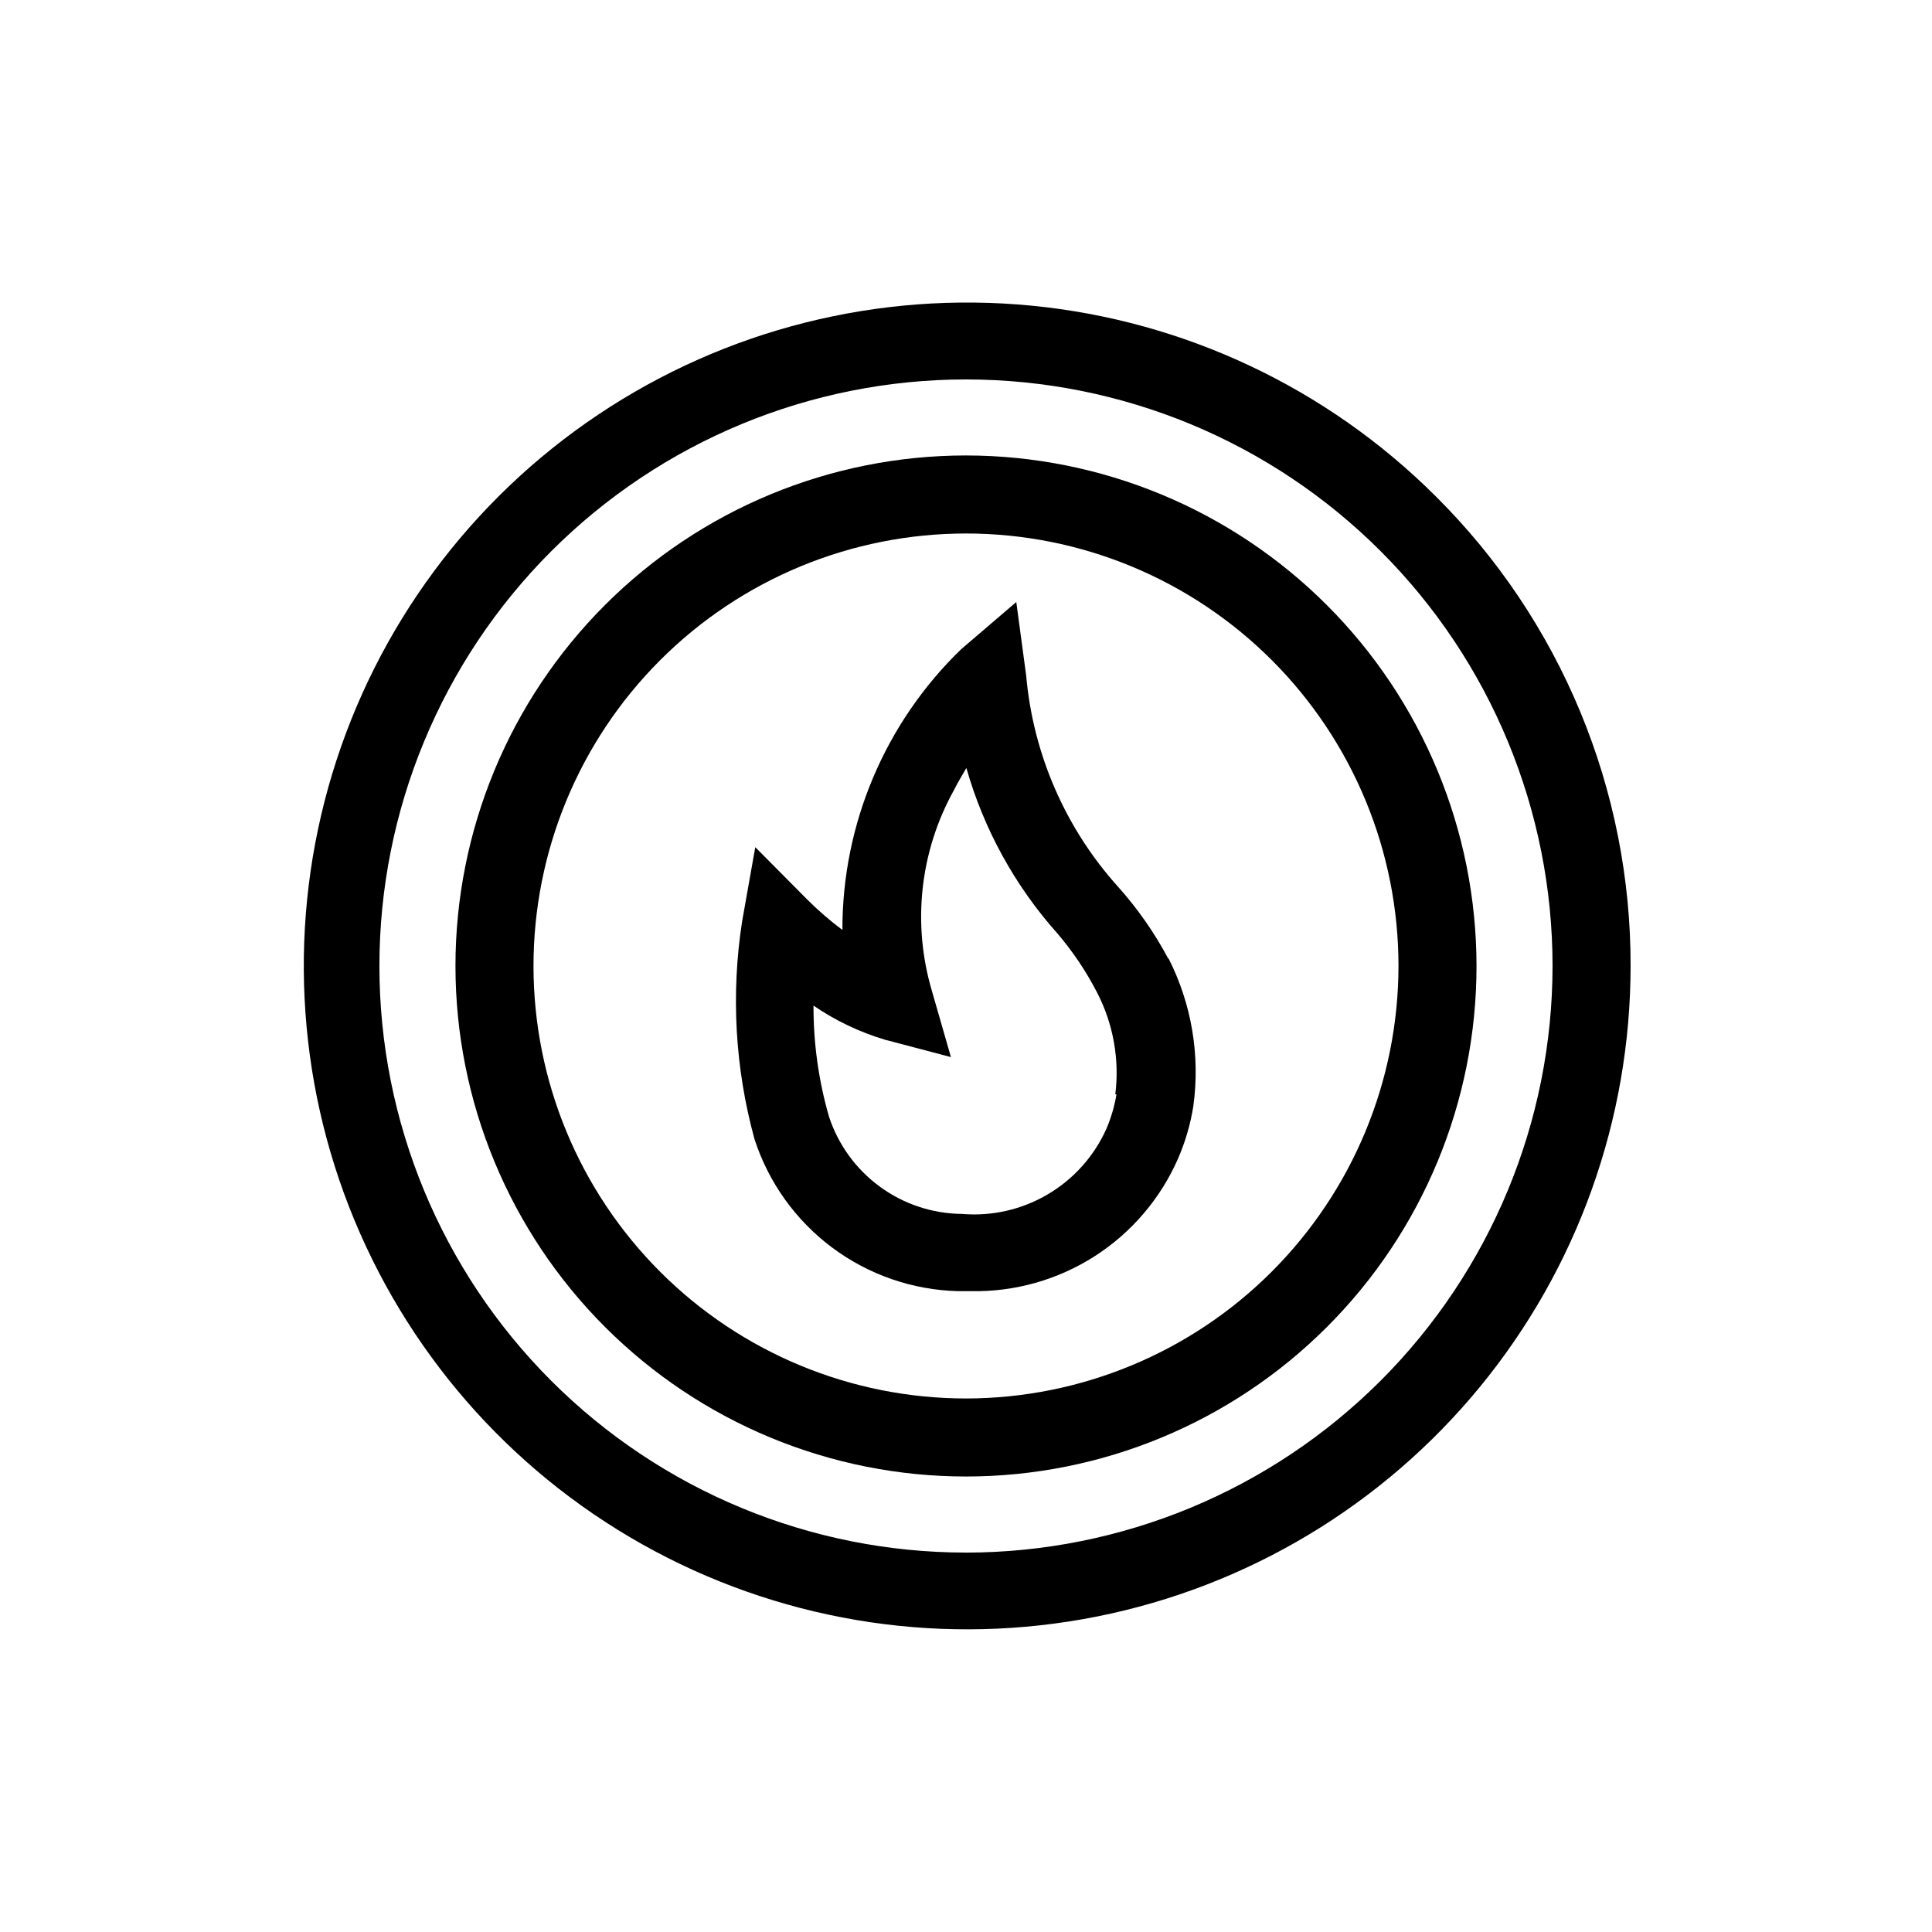
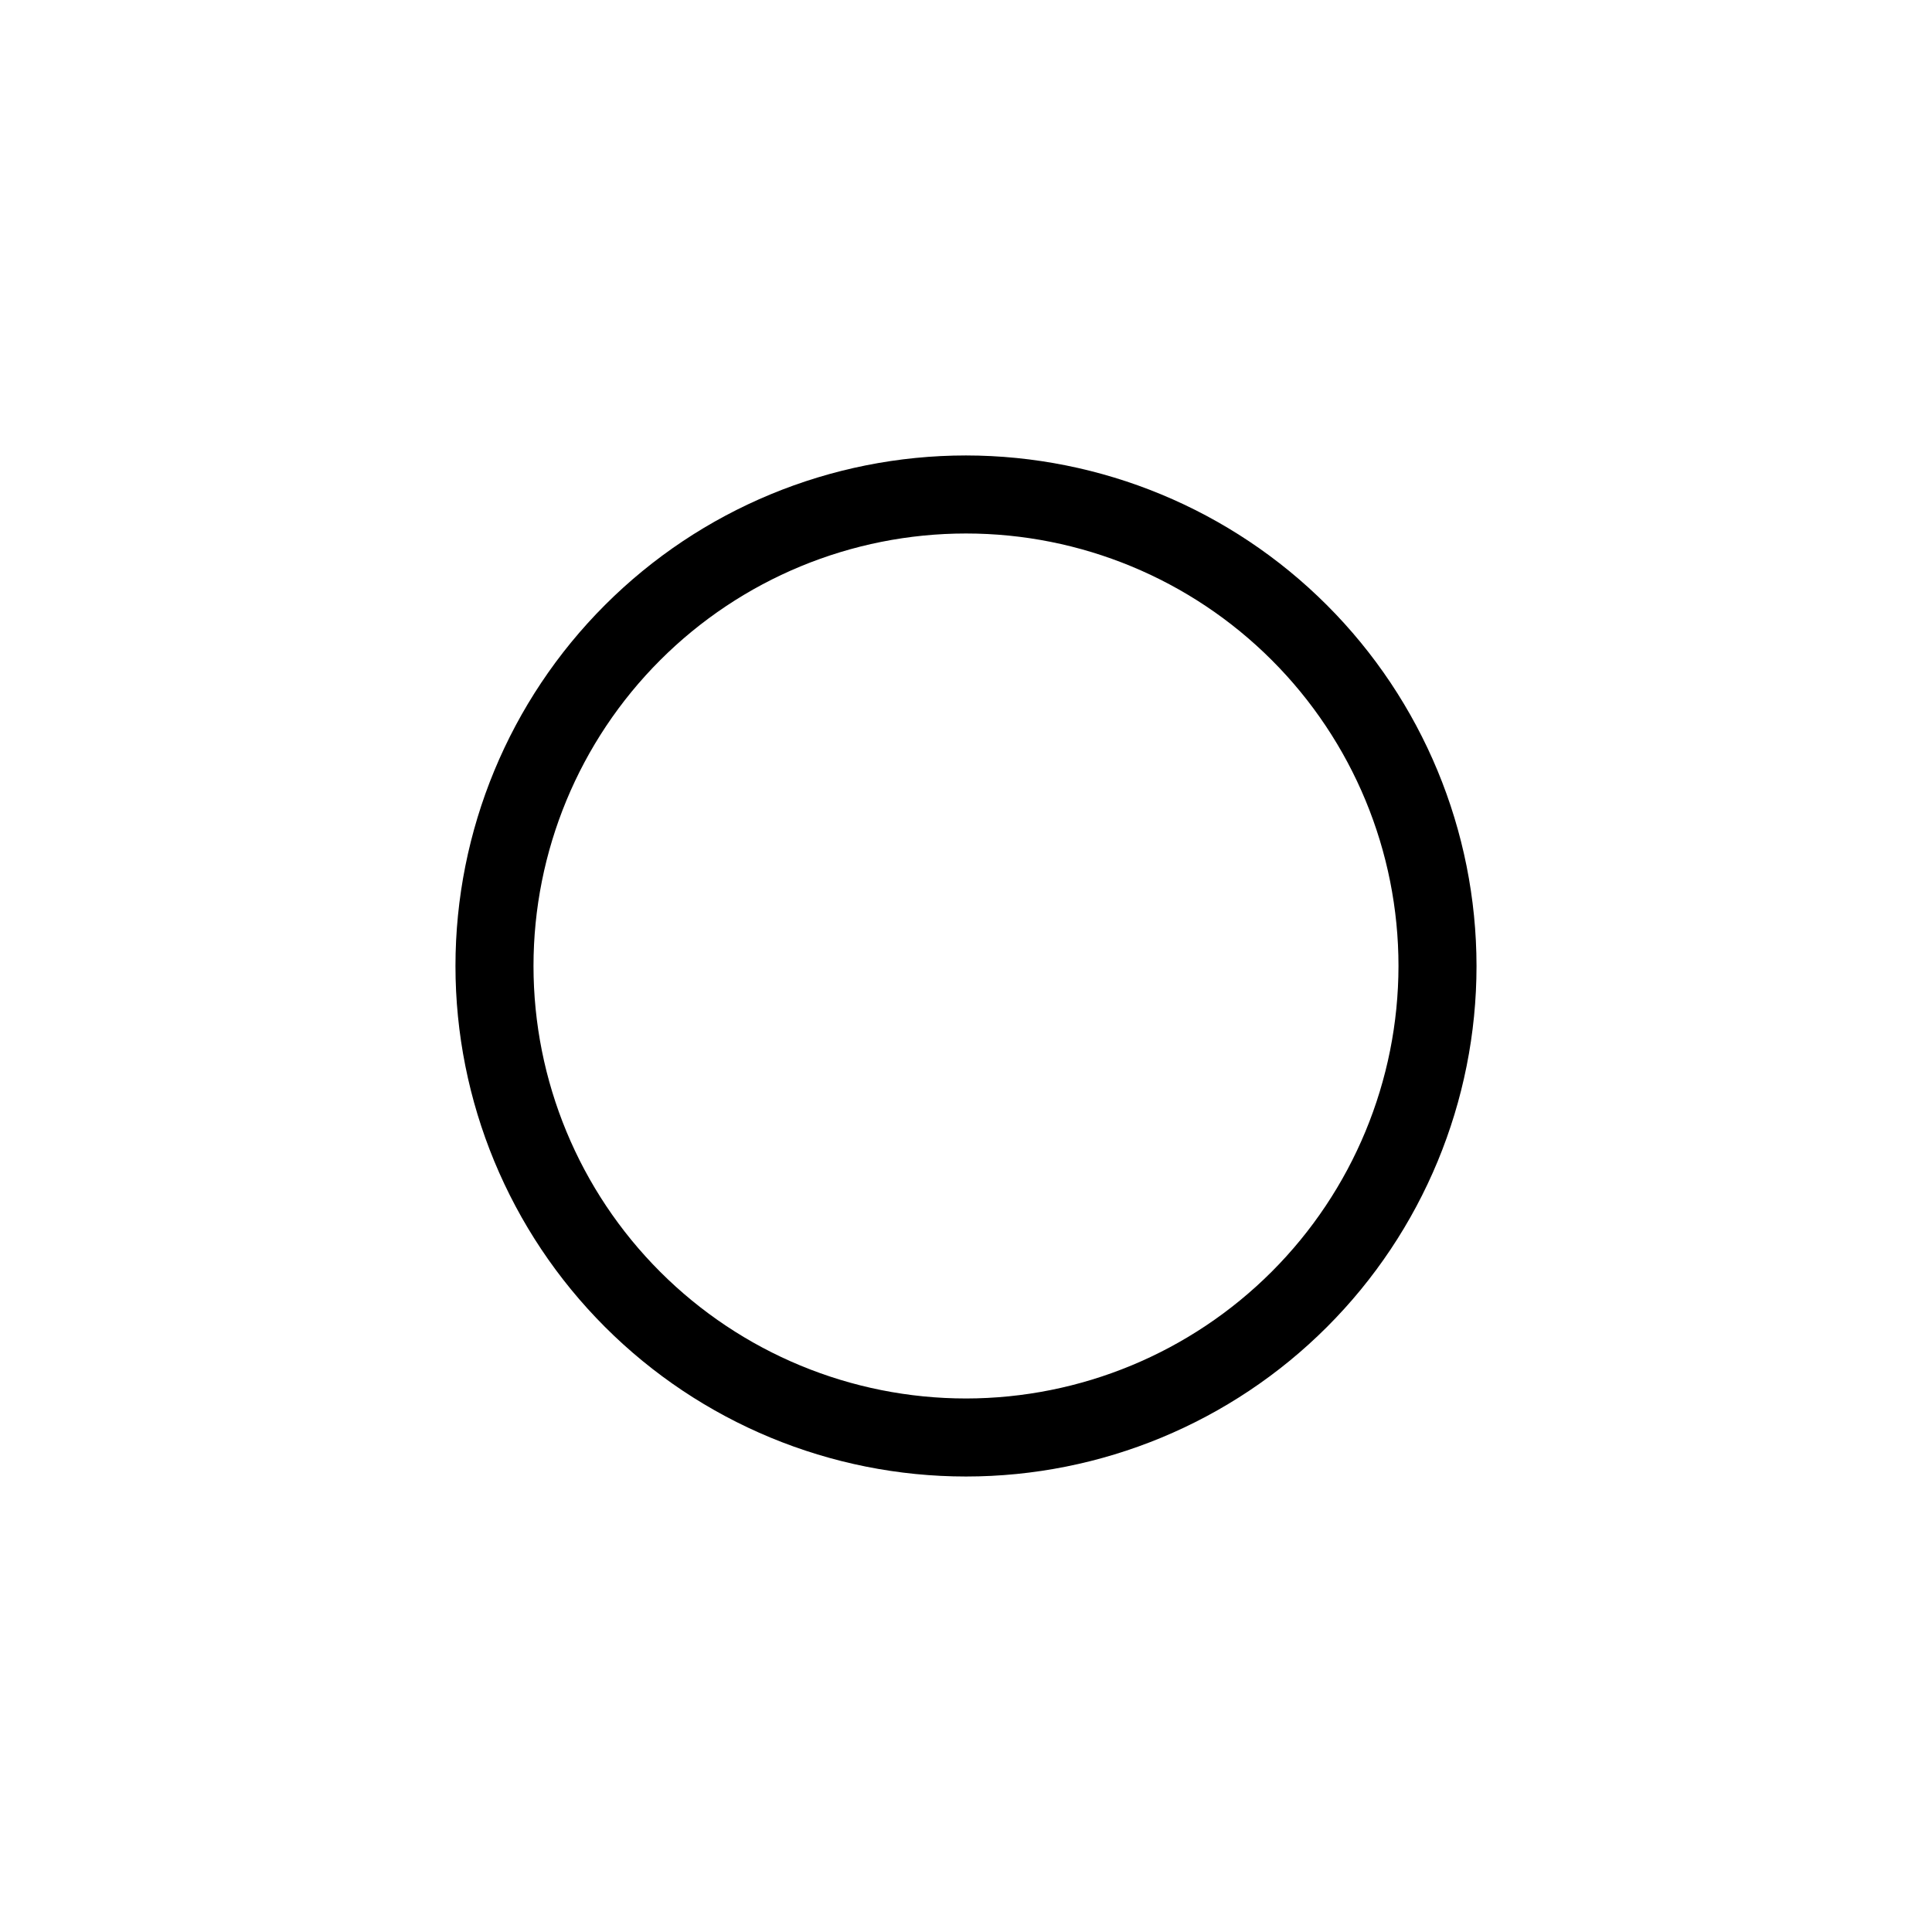
<svg xmlns="http://www.w3.org/2000/svg" fill="#000000" width="800px" height="800px" version="1.1" viewBox="144 144 512 512">
  <g>
-     <path d="m453.63 398.11c-3.652-6.883-8.129-13.301-13.328-19.102-13.969-15.516-22.516-35.148-24.352-55.945l-2.625-19.523-14.59 12.492c-20.176 19.492-31.547 46.359-31.488 74.414-3.301-2.465-6.422-5.168-9.34-8.082l-13.75-13.852-3.465 19.523v-0.004c-3.019 19.293-1.91 39.004 3.254 57.836 3.715 11.477 10.898 21.516 20.562 28.738 9.664 7.219 21.328 11.262 33.387 11.566h3.359c11.633 0.234 23.07-2.992 32.863-9.27 9.793-6.281 17.496-15.328 22.137-26 1.898-4.398 3.238-9.016 3.988-13.746 1.859-13.457-0.449-27.156-6.613-39.258zm-13.75 35.895c-0.52 3.102-1.398 6.133-2.625 9.027-3.238 7.289-8.668 13.391-15.535 17.453-6.863 4.062-14.824 5.887-22.773 5.219-7.84-0.07-15.461-2.602-21.789-7.234-6.324-4.633-11.039-11.133-13.477-18.586-2.75-9.551-4.129-19.449-4.094-29.387 5.793 3.961 12.168 7.008 18.891 9.023l17.527 4.617-5.039-17.527h0.004c-5.277-17.758-3.199-36.895 5.773-53.109 1.051-2.098 2.203-3.988 3.359-5.984l-0.004 0.004c4.629 16.262 12.883 31.262 24.145 43.871 4.086 4.793 7.606 10.043 10.496 15.641 4.293 8.297 5.977 17.703 4.828 26.973z" />
    <path d="m400 264.7c-35.883 0-70.297 14.254-95.668 39.629-25.375 25.371-39.629 59.785-39.629 95.668 0 35.879 14.254 70.293 39.629 95.664 25.371 25.375 59.785 39.629 95.668 39.629 35.879 0 70.293-14.254 95.664-39.629 25.375-25.371 39.629-59.785 39.629-95.664-0.027-35.875-14.293-70.273-39.656-95.637-25.367-25.367-59.766-39.629-95.637-39.66zm0 249.91c-30.398 0-59.555-12.074-81.047-33.57-21.496-21.492-33.57-50.645-33.57-81.043s12.074-59.555 33.57-81.047c21.492-21.496 50.648-33.57 81.047-33.57s59.551 12.074 81.043 33.57c21.496 21.492 33.57 50.648 33.57 81.047-0.027 30.387-12.109 59.523-33.598 81.016-21.492 21.488-50.629 33.57-81.016 33.598z" />
-     <path d="m524.48 275.52c-28.789-28.719-66.641-46.574-107.11-50.516-40.473-3.945-81.062 6.262-114.85 28.883-33.793 22.621-58.699 56.258-70.477 95.18-11.777 38.922-9.699 80.723 5.883 118.28 15.582 37.562 43.703 68.559 79.574 87.715s77.27 25.285 117.15 17.344c39.883-7.941 75.777-29.465 101.57-60.898 25.797-31.438 39.898-70.84 39.902-111.5 0.051-23.133-4.488-46.047-13.352-67.414-8.867-21.367-21.879-40.766-38.289-57.07zm-124.48 279.93c-41.227 0-80.766-16.379-109.92-45.531-29.152-29.148-45.531-68.688-45.531-109.91s16.379-80.766 45.531-109.92c29.152-29.152 68.691-45.531 109.92-45.531s80.766 16.379 109.91 45.531c29.152 29.152 45.531 68.691 45.531 109.92-0.027 41.219-16.414 80.738-45.559 109.89-29.148 29.145-68.668 45.531-109.89 45.559z" />
  </g>
</svg>